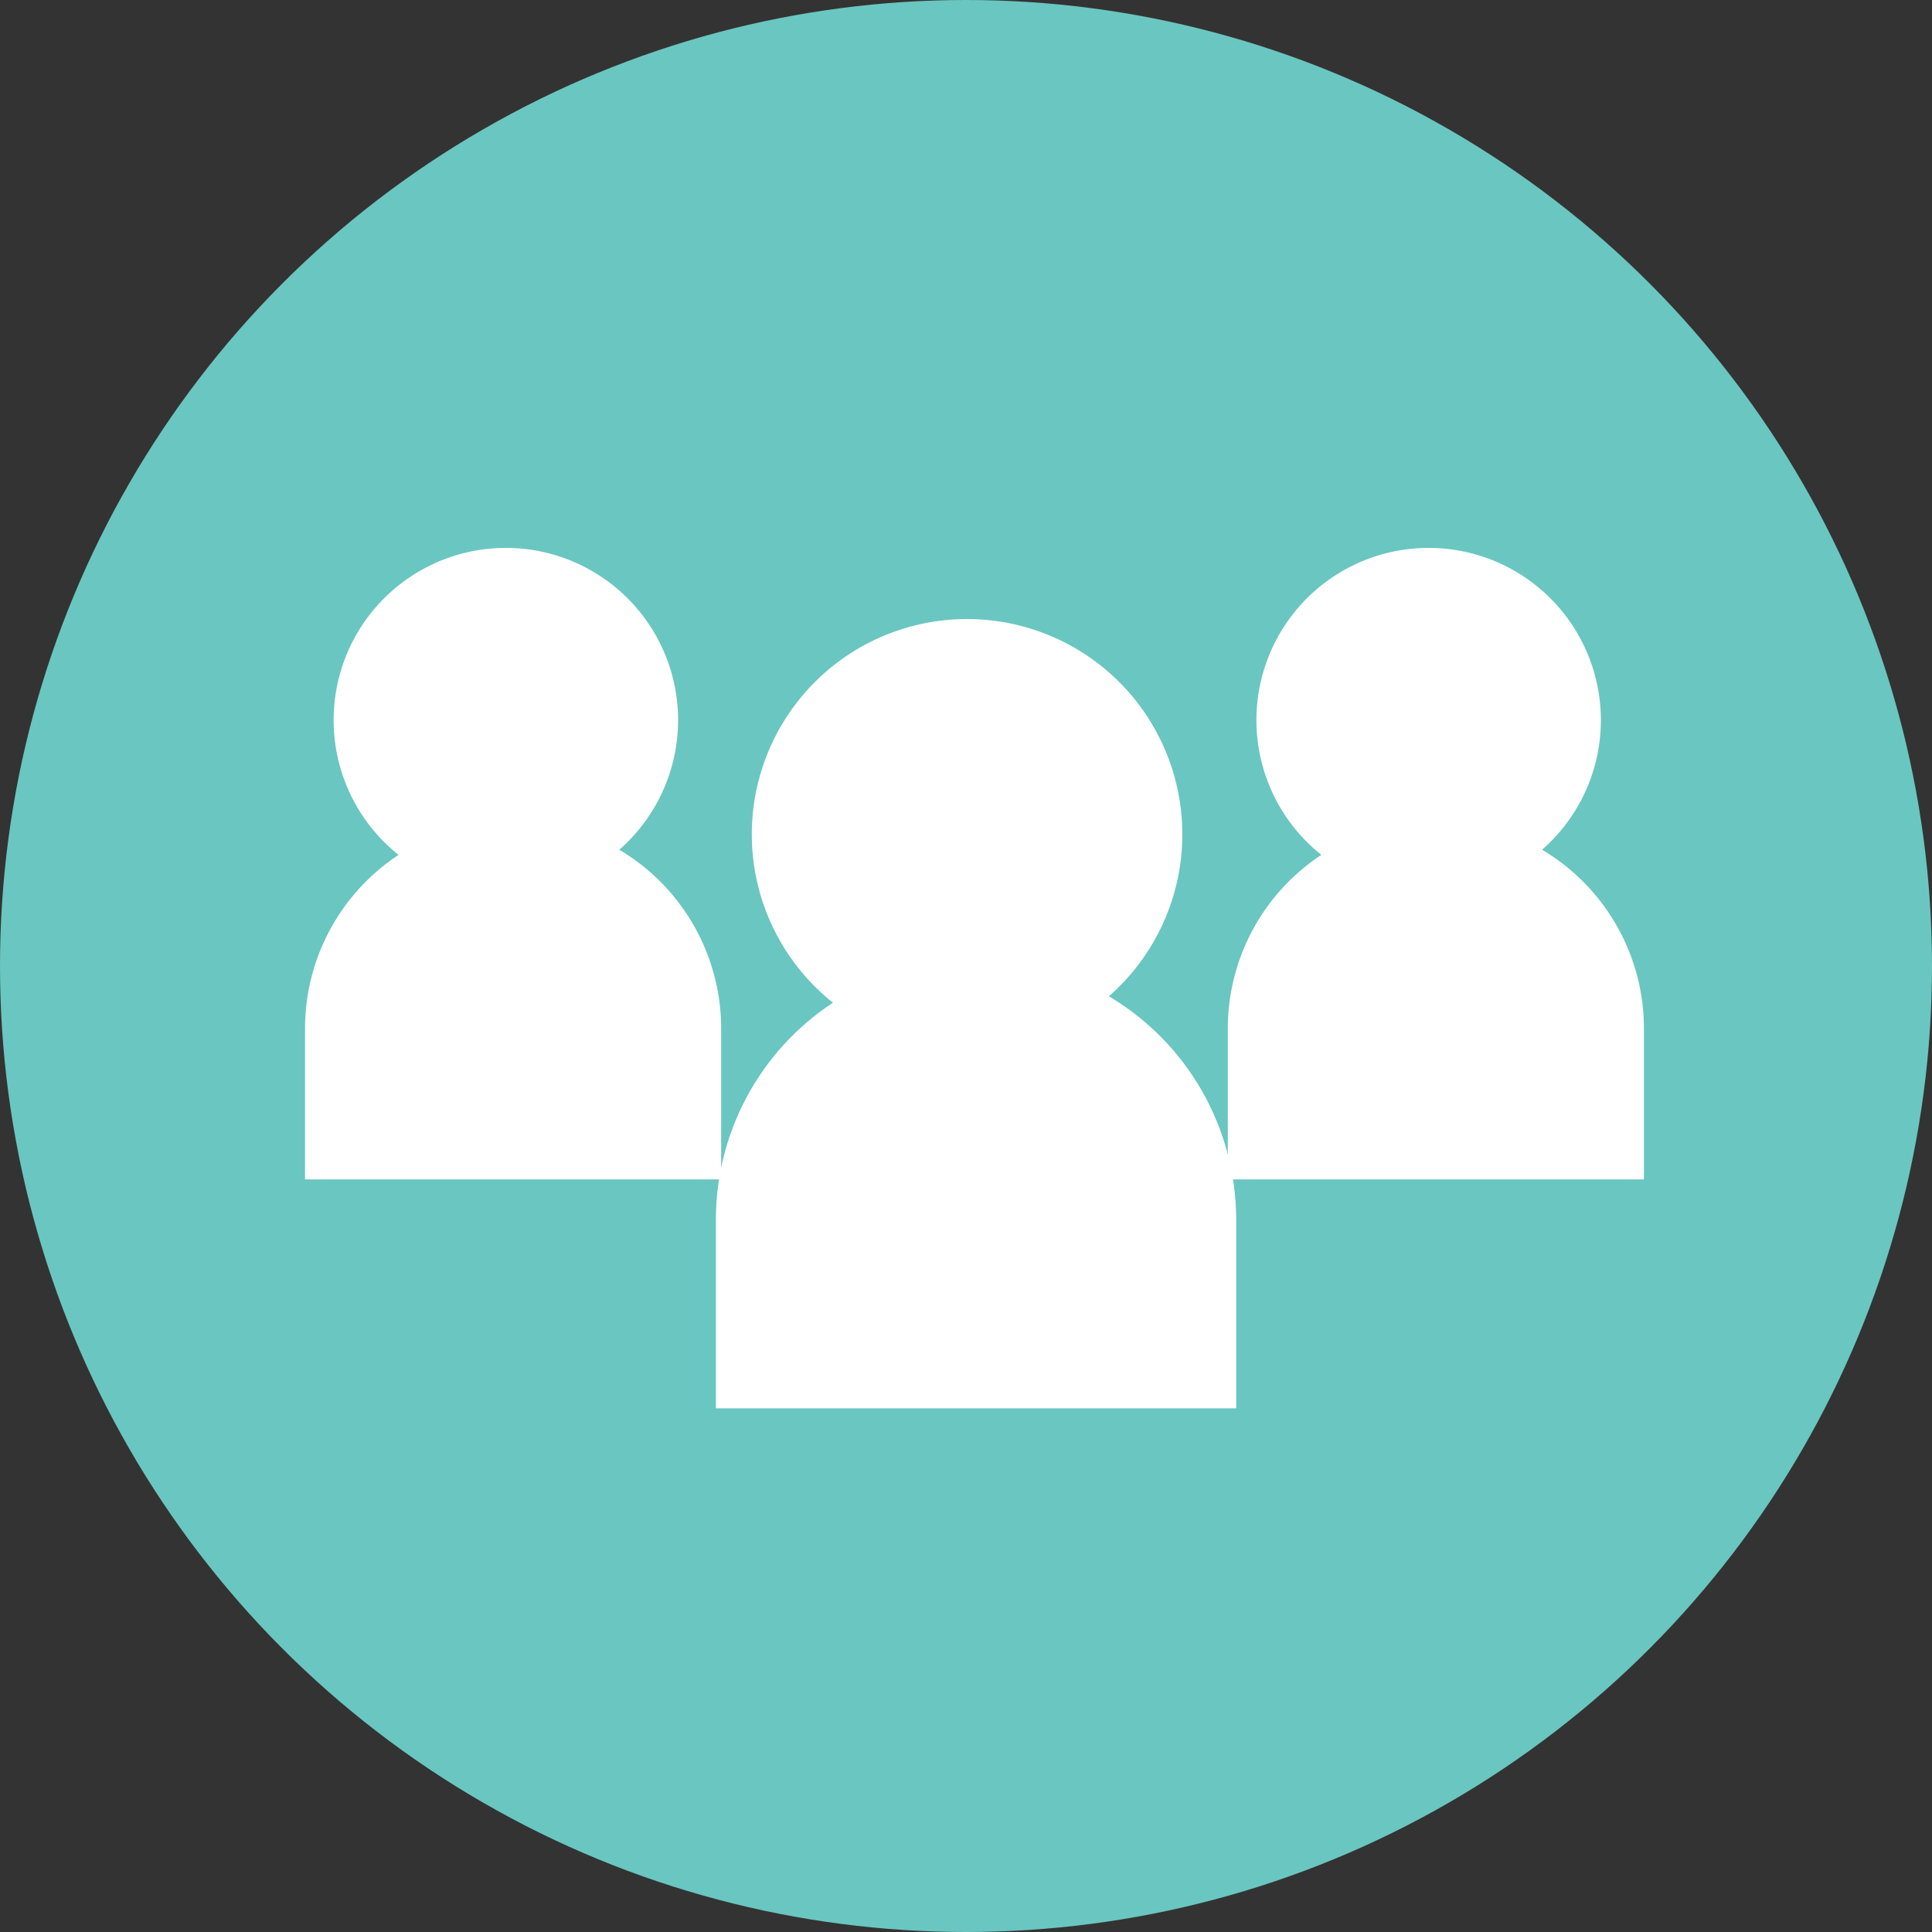
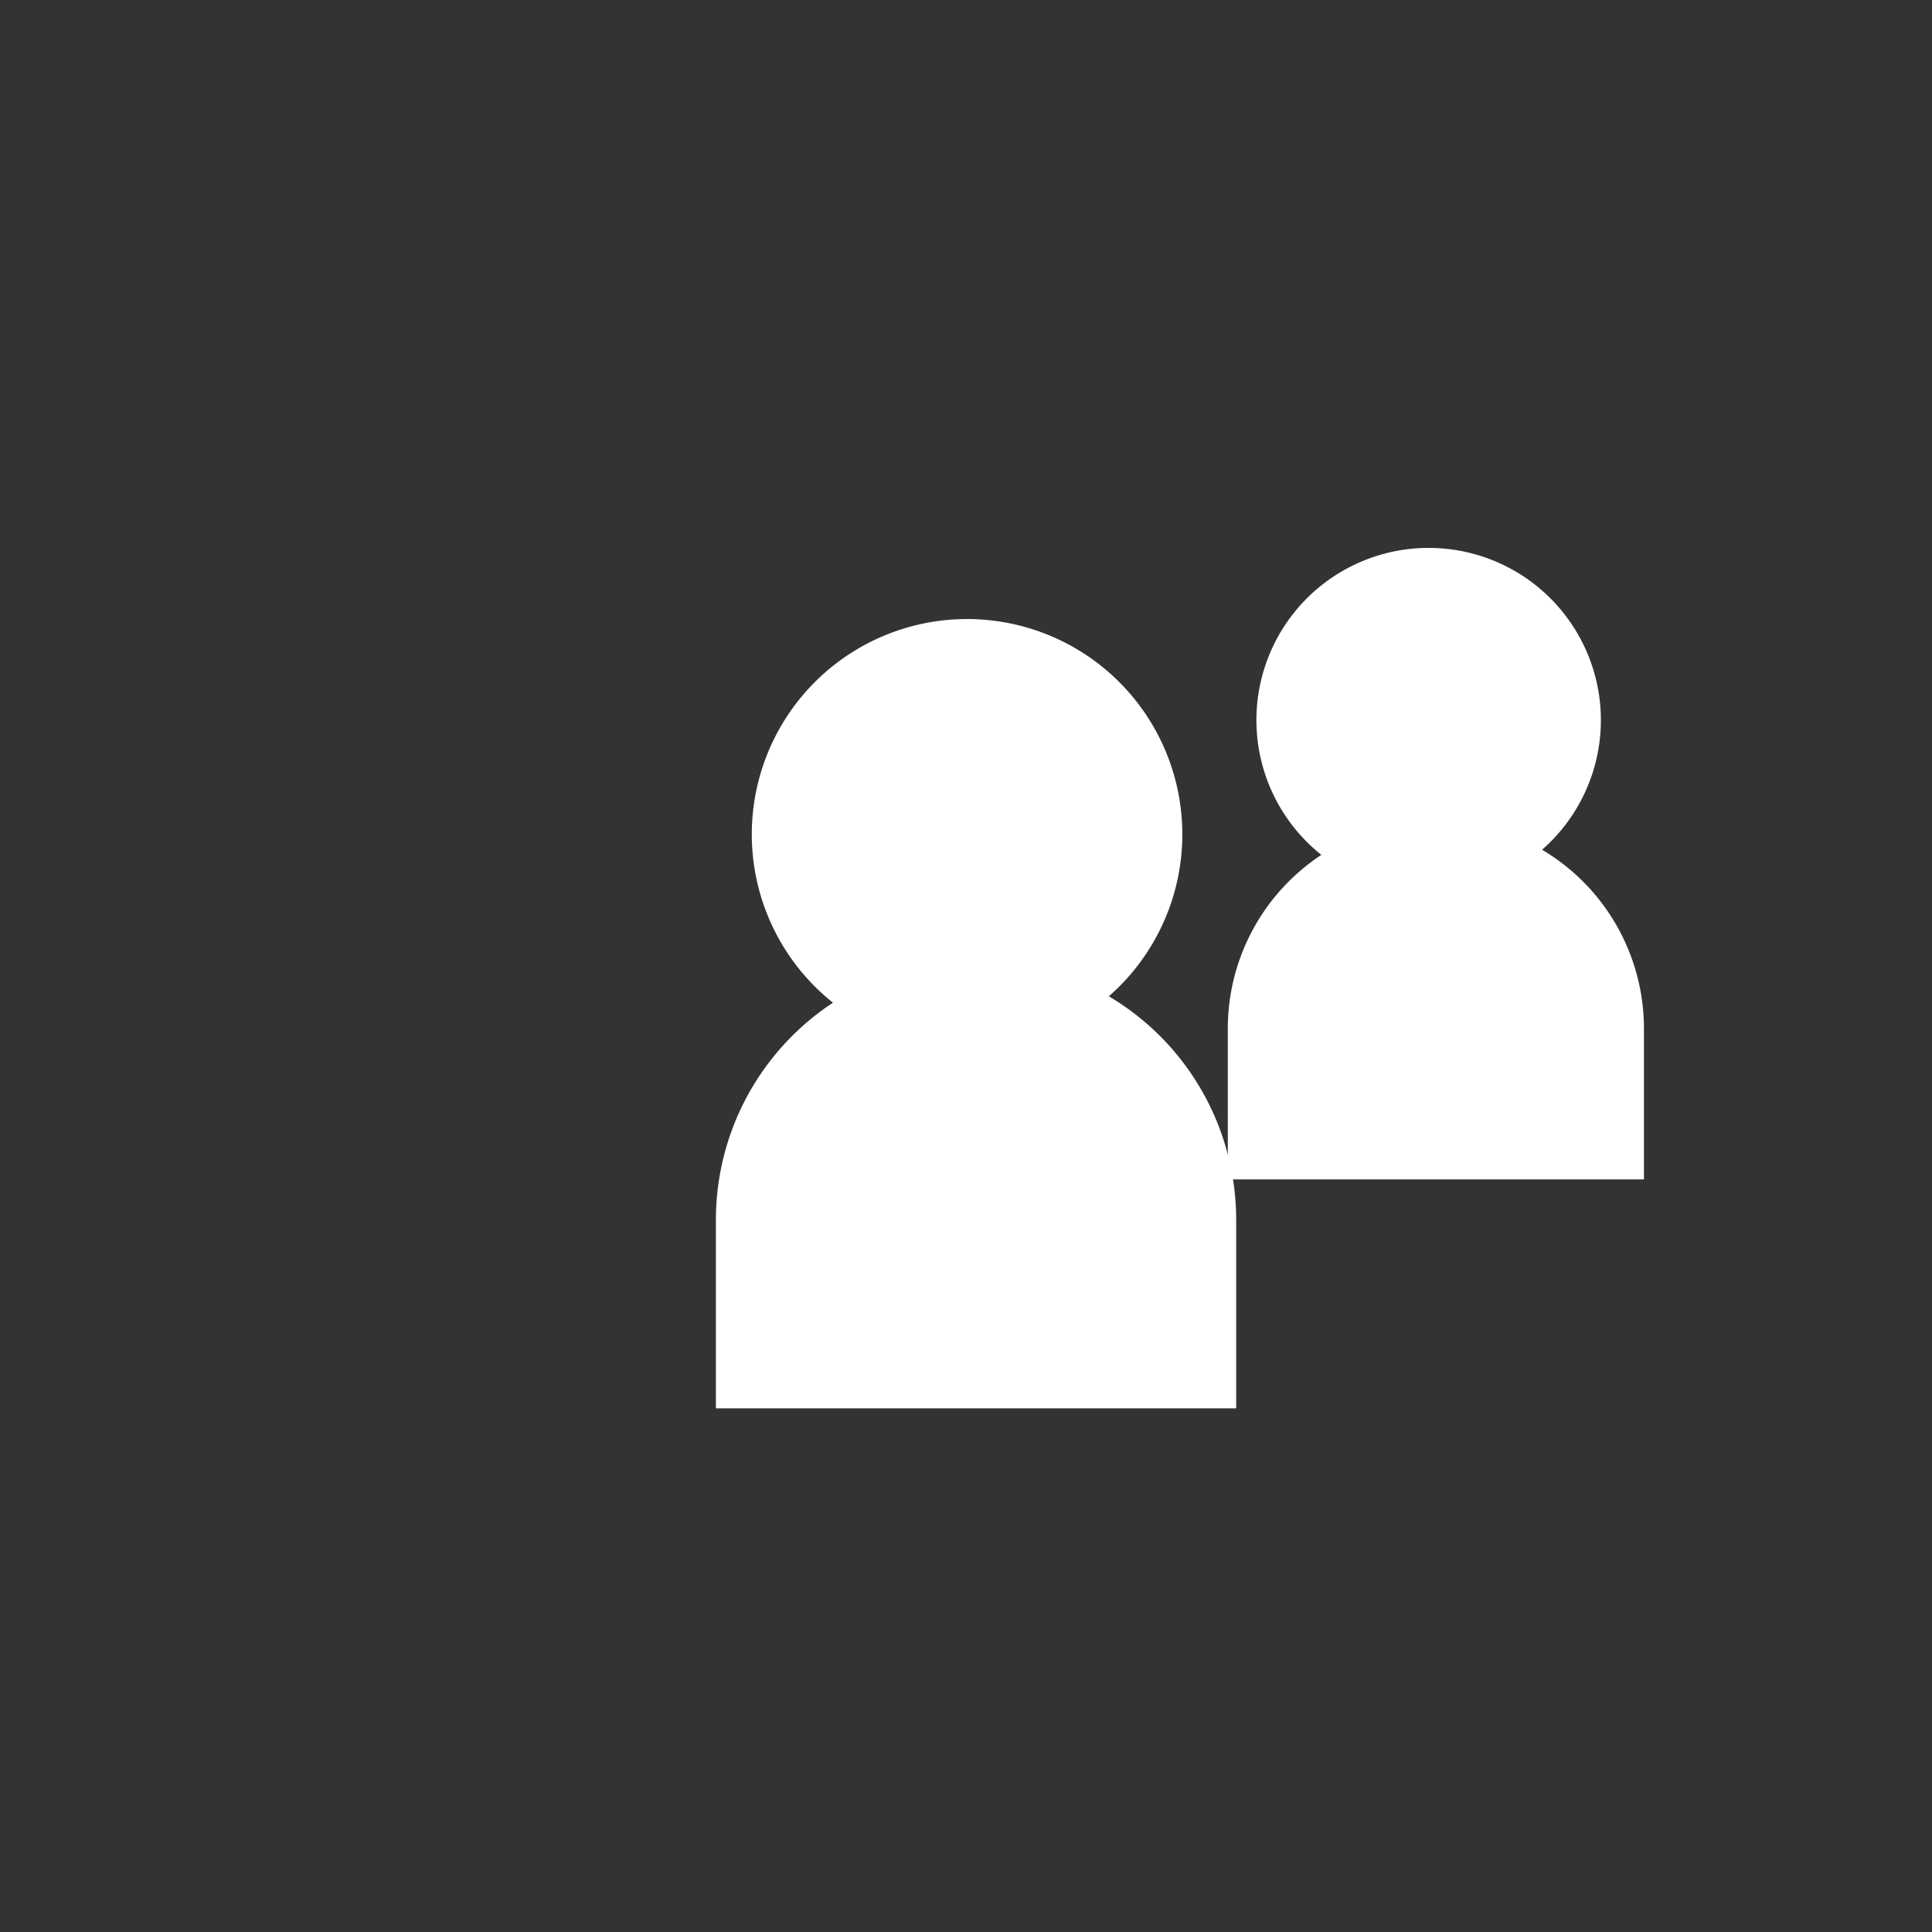
<svg xmlns="http://www.w3.org/2000/svg" width="95" height="95" viewBox="0 0 95 95">
  <rect x="0" y="0" width="95" height="95" fill="#333333" stroke="none" />
  <defs>
    <style>
      .cls-1 {
        fill: #6ac6c0;
      }

      .cls-2 {
        fill: #fff;
      }
    </style>
  </defs>
  <g id="Group_643" data-name="Group 643" transform="translate(-531 -411.059)">
-     <circle id="Ellipse_317" data-name="Ellipse 317" class="cls-1" cx="47.5" cy="47.5" r="47.5" transform="translate(531 411.059)" />
-     <path id="Union_44" data-name="Union 44" class="cls-2" d="M0,31.054v-7.41a10.226,10.226,0,0,1,4.6-8.548,8.469,8.469,0,1,1,10.853-.253,10.228,10.228,0,0,1,5.009,8.8v7.41Z" transform="translate(545.999 437.999)" />
    <path id="Union_46" data-name="Union 46" class="cls-2" d="M0,31.054v-7.41a10.226,10.226,0,0,1,4.6-8.548,8.469,8.469,0,1,1,10.853-.253,10.228,10.228,0,0,1,5.009,8.8v7.41Z" transform="translate(591.374 437.999)" />
    <path id="Union_47" data-name="Union 47" class="cls-2" d="M0,38.814V29.552A12.78,12.78,0,0,1,5.757,18.867a10.585,10.585,0,1,1,13.565-.316,12.784,12.784,0,0,1,6.261,11v9.263Z" transform="translate(566.202 441.497)" />
  </g>
</svg>